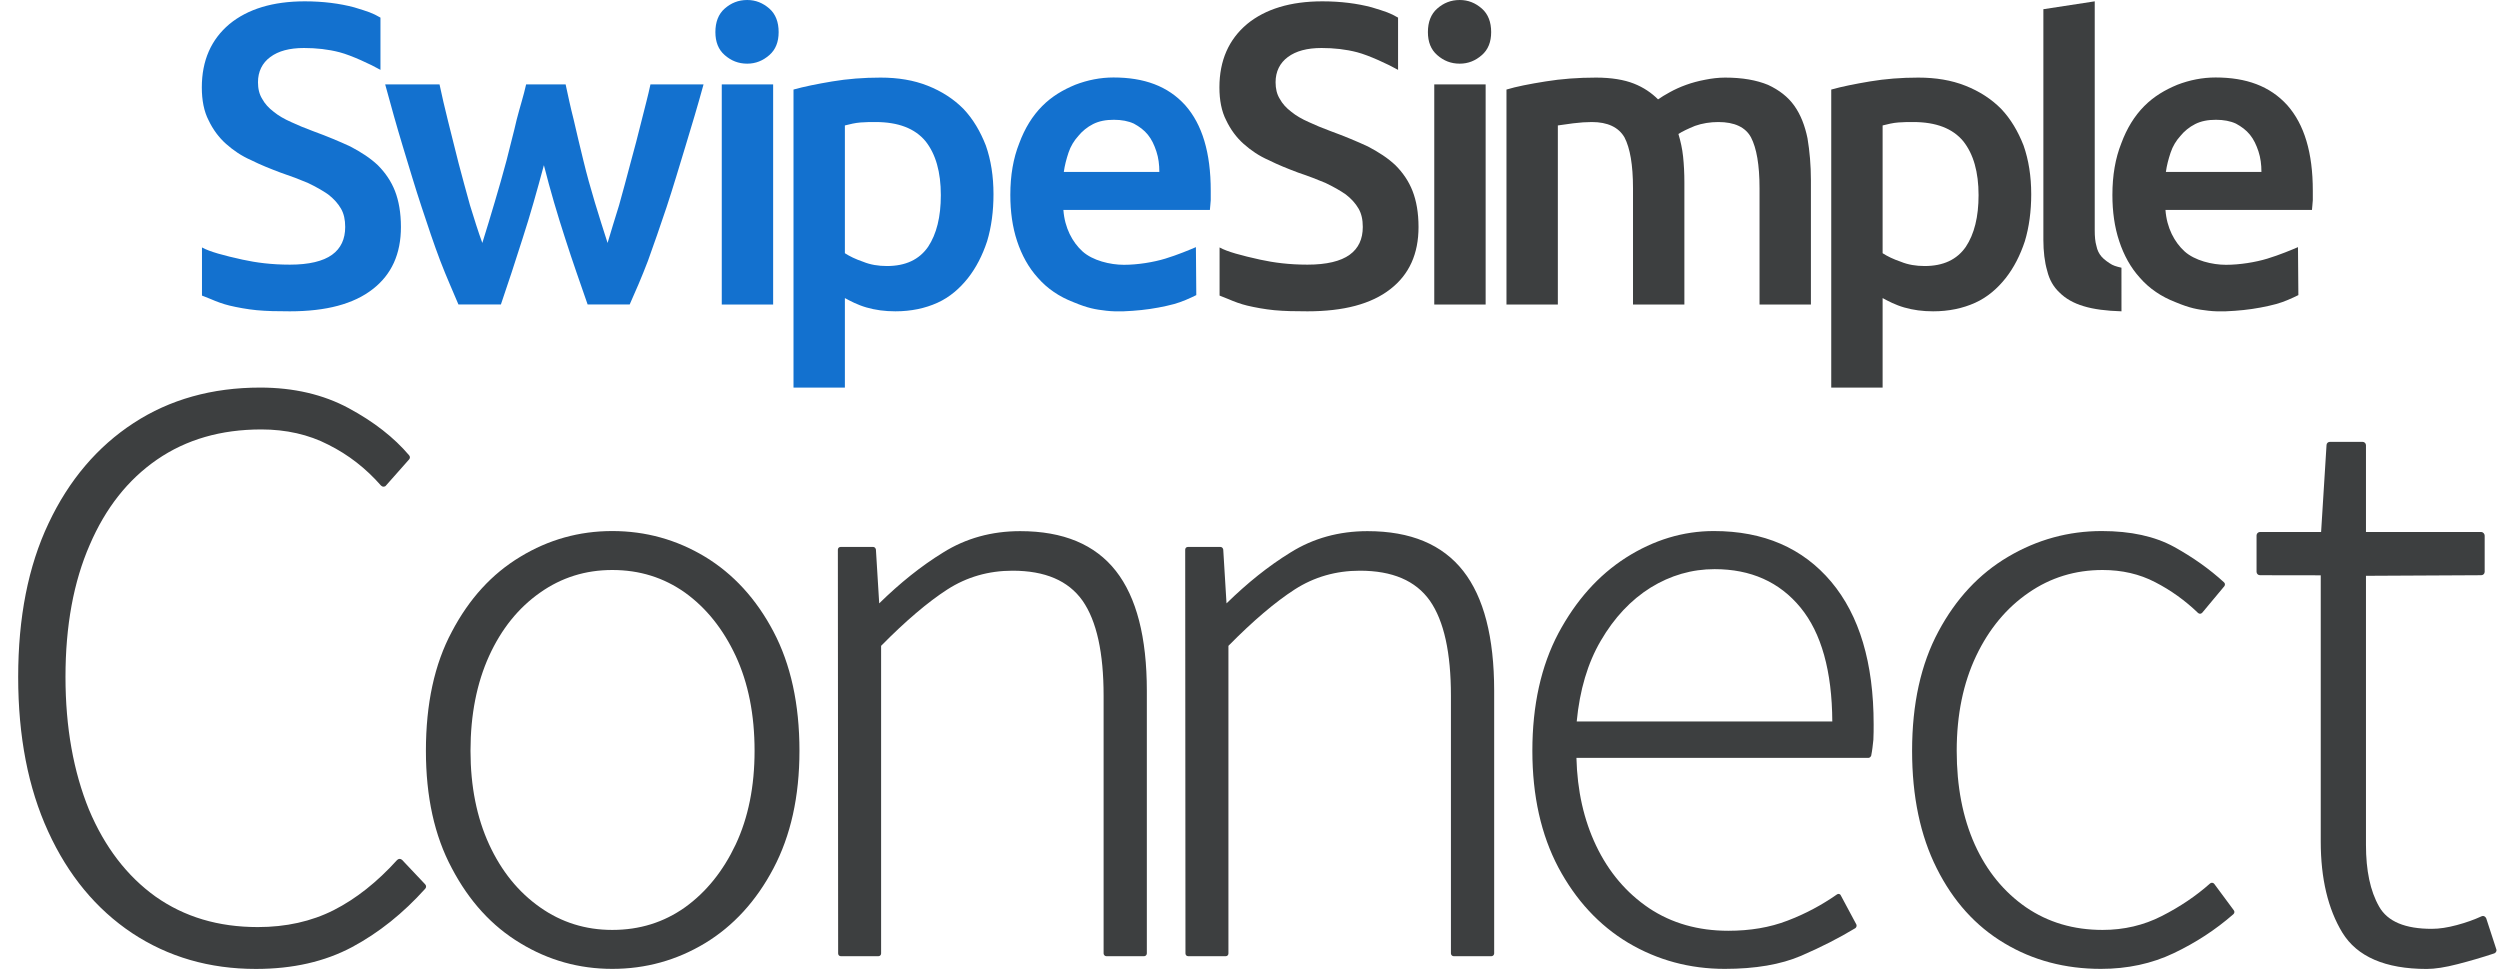
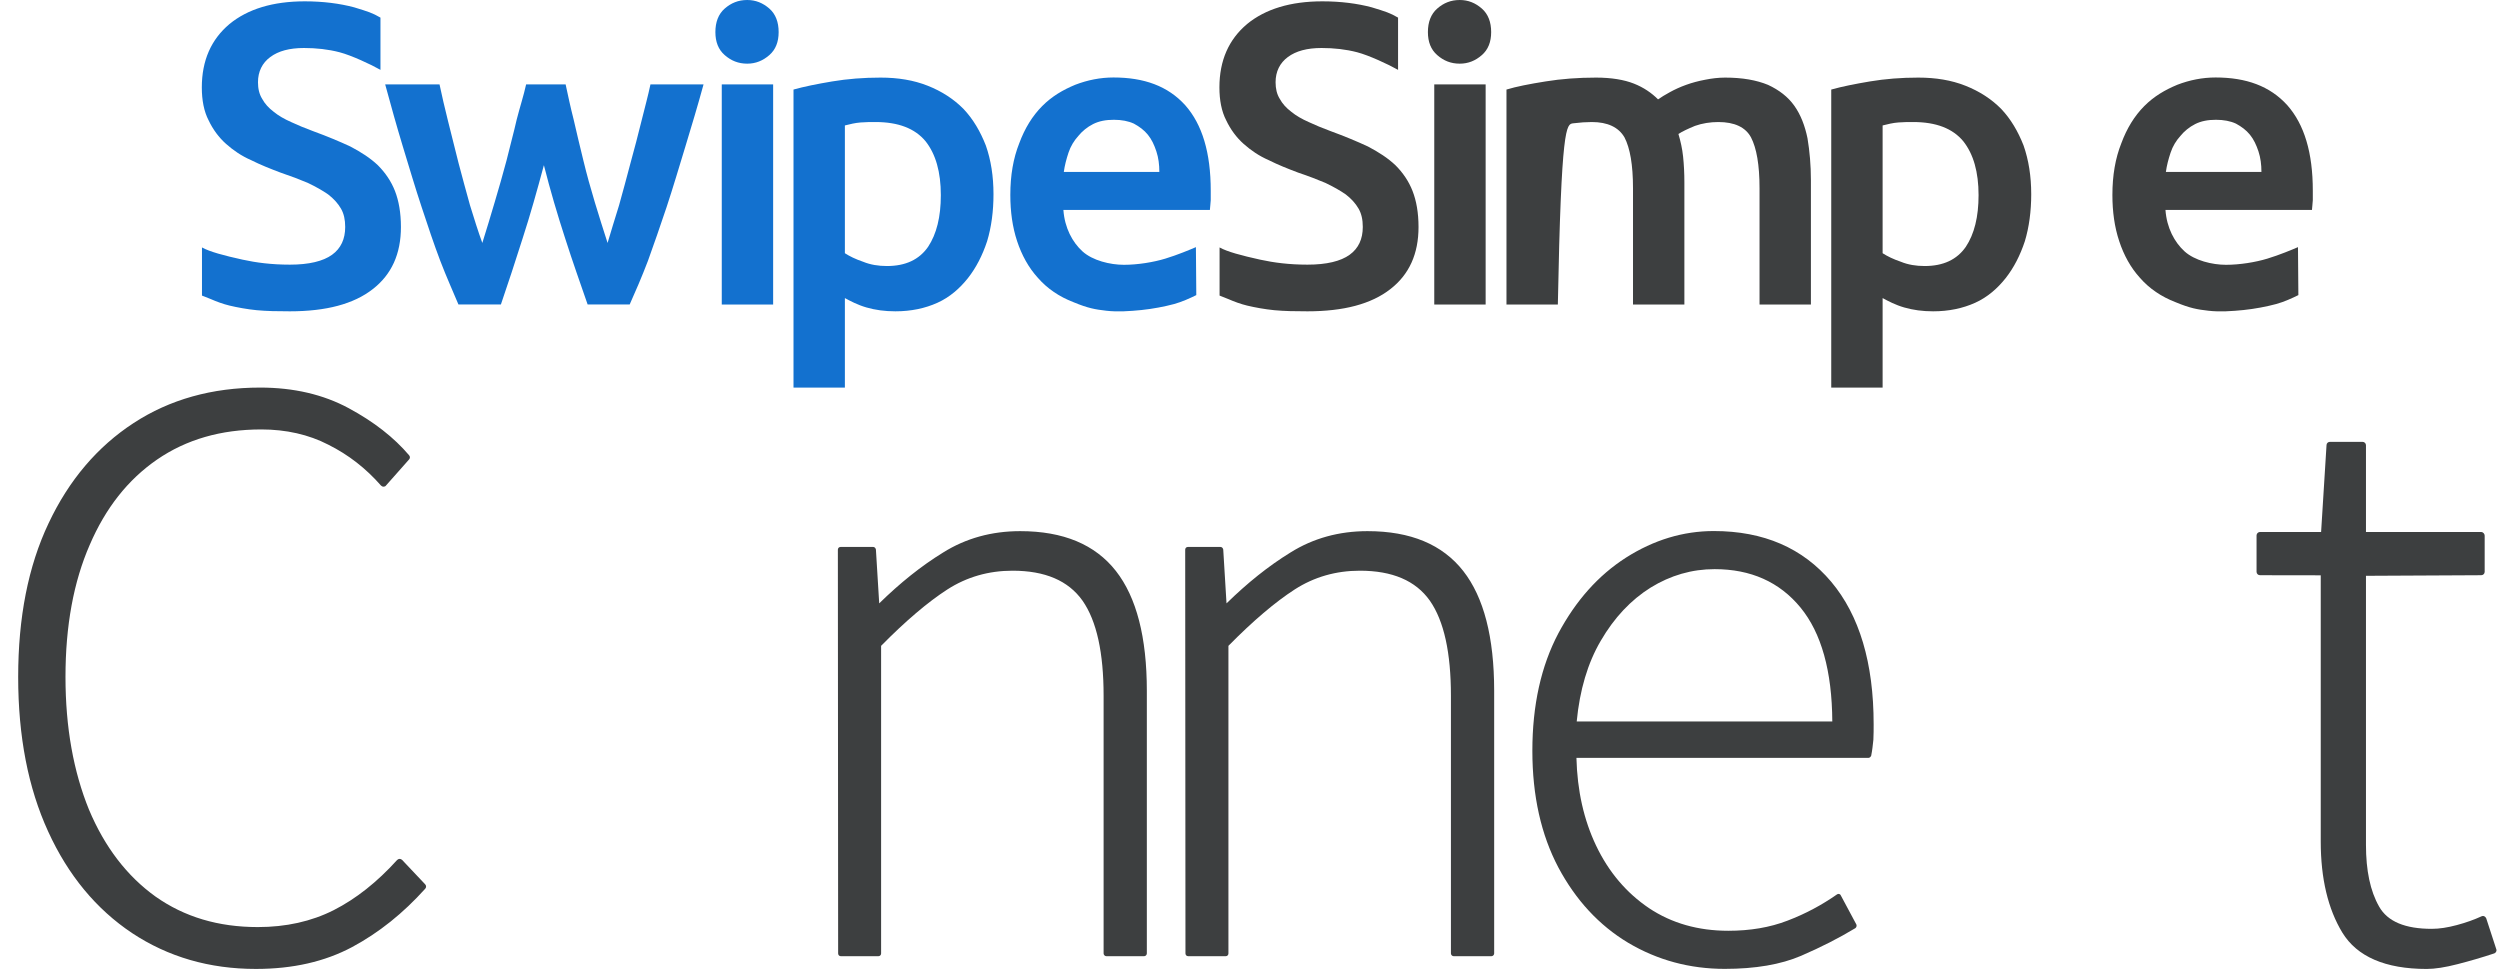
<svg xmlns="http://www.w3.org/2000/svg" width="129" height="50" viewBox="0 0 129 50" fill="none">
  <path d="M29.16 12.293C29.555 13.528 29.949 14.632 30.322 15.712H32.491C32.797 15.028 33.104 14.322 33.433 13.462C33.74 12.602 34.068 11.676 34.397 10.684C34.725 9.692 35.032 8.655 35.361 7.575C35.689 6.494 35.996 5.479 36.303 4.354H33.564C33.433 4.972 33.279 5.524 33.104 6.23C32.929 6.958 32.731 7.685 32.534 8.413C32.337 9.162 32.14 9.89 31.943 10.595C31.724 11.301 31.526 11.941 31.351 12.536C31.132 11.852 30.913 11.169 30.694 10.441C30.475 9.714 30.278 9.008 30.102 8.28C29.927 7.553 29.752 6.847 29.599 6.164C29.423 5.48 29.317 4.95 29.186 4.354H27.148C27.017 4.95 26.838 5.48 26.663 6.164C26.509 6.847 26.312 7.553 26.137 8.28C25.94 9.008 25.743 9.714 25.524 10.441C25.305 11.169 25.107 11.852 24.888 12.536C24.669 11.941 24.472 11.301 24.253 10.595C24.056 9.89 23.859 9.162 23.661 8.413C23.486 7.685 23.289 6.958 23.114 6.23C22.938 5.524 22.811 4.972 22.679 4.354H19.875C20.181 5.479 20.463 6.494 20.791 7.575C21.12 8.655 21.427 9.692 21.756 10.684C22.084 11.676 22.391 12.602 22.719 13.462C23.048 14.322 23.371 15.028 23.656 15.712H25.846C26.219 14.632 26.575 13.528 26.97 12.293C27.364 11.081 27.715 9.824 28.065 8.523C28.394 9.824 28.766 11.081 29.16 12.293Z" fill="#1371CF" />
  <path d="M39.894 4.355H37.243V15.713H39.894V4.355ZM39.697 0.441C39.367 0.154 38.995 0 38.557 0C38.097 0 37.725 0.154 37.396 0.441C37.067 0.728 36.914 1.147 36.914 1.654C36.914 2.161 37.067 2.558 37.396 2.844C37.725 3.131 38.097 3.285 38.557 3.285C38.995 3.285 39.367 3.131 39.697 2.844C40.025 2.558 40.178 2.161 40.178 1.654C40.178 1.147 40.025 0.728 39.697 0.441Z" fill="#1371CF" />
  <path d="M47.89 12.735C47.43 13.397 46.729 13.727 45.765 13.727C45.327 13.727 44.911 13.661 44.538 13.507C44.144 13.374 43.837 13.22 43.596 13.066V6.473C43.859 6.407 44.122 6.341 44.407 6.319C44.67 6.297 44.933 6.297 45.173 6.297C46.357 6.297 47.211 6.628 47.759 7.289C48.284 7.951 48.547 8.877 48.547 10.067C48.547 11.192 48.328 12.074 47.89 12.735ZM50.87 7.51C50.585 6.782 50.213 6.143 49.709 5.613C49.205 5.106 48.591 4.709 47.868 4.423C47.145 4.136 46.335 4.004 45.436 4.004C44.56 4.004 43.728 4.07 42.939 4.202C42.15 4.335 41.493 4.467 40.945 4.621V19.999H43.596V15.381C43.881 15.535 44.253 15.734 44.713 15.866C45.173 15.998 45.656 16.064 46.203 16.064C47.014 16.064 47.737 15.91 48.372 15.623C49.008 15.337 49.533 14.874 49.95 14.345C50.366 13.816 50.695 13.176 50.935 12.448C51.155 11.721 51.264 10.905 51.264 10.023C51.264 9.097 51.133 8.259 50.87 7.51Z" fill="#1371CF" />
  <path d="M52.483 12.443C52.724 13.17 53.075 13.81 53.557 14.339C54.039 14.89 54.652 15.309 55.397 15.595C56.142 15.904 56.511 15.968 57.089 16.034C57.672 16.102 58.312 16.056 58.896 15.998C59.466 15.941 60.116 15.815 60.588 15.687C60.983 15.579 61.43 15.377 61.729 15.227L61.709 12.752C61.403 12.884 60.756 13.155 60.13 13.345C59.52 13.531 58.709 13.664 57.994 13.664C57.279 13.664 56.378 13.443 55.857 12.972C55.337 12.5 54.937 11.759 54.871 10.833H62.43C62.452 10.679 62.452 10.524 62.474 10.326V9.841C62.474 7.879 62.036 6.423 61.159 5.431C60.261 4.439 59.034 3.998 57.456 3.998C56.777 3.998 56.12 4.13 55.485 4.373C54.849 4.637 54.28 4.968 53.776 5.475C53.272 5.982 52.878 6.622 52.593 7.394C52.286 8.165 52.133 9.047 52.133 10.061C52.133 10.921 52.242 11.715 52.483 12.443ZM54.893 8.871C54.937 8.54 55.025 8.209 55.134 7.879C55.244 7.548 55.419 7.261 55.638 7.019C55.835 6.776 56.098 6.556 56.405 6.401C56.712 6.247 57.062 6.181 57.478 6.181C57.873 6.181 58.223 6.247 58.508 6.379C58.793 6.534 59.034 6.71 59.231 6.953C59.428 7.195 59.56 7.482 59.669 7.812C59.779 8.143 59.822 8.496 59.822 8.871H54.893Z" fill="#1371CF" />
  <path d="M76.659 4.355H74.008V15.713H76.659V4.355ZM76.462 0.441C76.134 0.154 75.761 0 75.323 0C74.862 0 74.49 0.154 74.162 0.441C73.833 0.728 73.68 1.147 73.68 1.654C73.68 2.161 73.833 2.558 74.162 2.844C74.49 3.131 74.862 3.285 75.323 3.285C75.761 3.285 76.134 3.131 76.462 2.844C76.791 2.558 76.944 2.161 76.944 1.654C76.944 1.147 76.791 0.728 76.462 0.441Z" fill="#3D3F40" />
-   <path d="M84.263 15.713H86.914V9.406C86.914 8.943 86.892 8.502 86.848 8.083C86.805 7.664 86.717 7.289 86.607 6.914C86.805 6.782 87.089 6.65 87.462 6.495C87.834 6.363 88.25 6.297 88.666 6.297C89.499 6.297 90.069 6.562 90.353 7.091C90.638 7.642 90.792 8.502 90.792 9.714V15.713H93.443V9.296C93.443 8.524 93.377 7.796 93.267 7.135C93.136 6.495 92.917 5.922 92.588 5.459C92.26 4.996 91.8 4.643 91.23 4.379C90.638 4.136 89.915 4.004 89.017 4.004C88.666 4.004 88.316 4.048 87.987 4.114C87.637 4.18 87.308 4.268 87.002 4.379C86.695 4.489 86.41 4.621 86.169 4.754C85.928 4.886 85.709 5.018 85.555 5.128C85.227 4.798 84.811 4.511 84.307 4.313C83.803 4.114 83.146 4.004 82.357 4.004C81.437 4.004 80.561 4.07 79.75 4.202C78.917 4.335 78.238 4.467 77.734 4.621V15.713H80.385V6.473C80.561 6.451 80.823 6.407 81.174 6.363C81.525 6.319 81.853 6.297 82.138 6.297C82.949 6.297 83.518 6.562 83.825 7.091C84.11 7.642 84.263 8.502 84.263 9.714V15.713Z" fill="#3D3F40" />
+   <path d="M84.263 15.713H86.914V9.406C86.914 8.943 86.892 8.502 86.848 8.083C86.805 7.664 86.717 7.289 86.607 6.914C86.805 6.782 87.089 6.65 87.462 6.495C87.834 6.363 88.25 6.297 88.666 6.297C89.499 6.297 90.069 6.562 90.353 7.091C90.638 7.642 90.792 8.502 90.792 9.714V15.713H93.443V9.296C93.443 8.524 93.377 7.796 93.267 7.135C93.136 6.495 92.917 5.922 92.588 5.459C92.26 4.996 91.8 4.643 91.23 4.379C90.638 4.136 89.915 4.004 89.017 4.004C88.666 4.004 88.316 4.048 87.987 4.114C87.637 4.18 87.308 4.268 87.002 4.379C86.695 4.489 86.41 4.621 86.169 4.754C85.928 4.886 85.709 5.018 85.555 5.128C85.227 4.798 84.811 4.511 84.307 4.313C83.803 4.114 83.146 4.004 82.357 4.004C81.437 4.004 80.561 4.07 79.75 4.202C78.917 4.335 78.238 4.467 77.734 4.621V15.713H80.385C80.561 6.451 80.823 6.407 81.174 6.363C81.525 6.319 81.853 6.297 82.138 6.297C82.949 6.297 83.518 6.562 83.825 7.091C84.11 7.642 84.263 8.502 84.263 9.714V15.713Z" fill="#3D3F40" />
  <path d="M101.437 12.735C100.977 13.397 100.276 13.727 99.312 13.727C98.874 13.727 98.457 13.661 98.085 13.507C97.691 13.374 97.384 13.22 97.143 13.066V6.473C97.406 6.407 97.669 6.341 97.954 6.319C98.217 6.297 98.48 6.297 98.72 6.297C99.904 6.297 100.758 6.628 101.306 7.289C101.831 7.951 102.094 8.877 102.094 10.067C102.094 11.192 101.875 12.074 101.437 12.735ZM104.417 7.51C104.132 6.782 103.759 6.143 103.255 5.613C102.752 5.106 102.138 4.709 101.415 4.423C100.692 4.136 99.882 4.004 98.983 4.004C98.107 4.004 97.275 4.07 96.486 4.202C95.697 4.335 95.04 4.467 94.492 4.621V19.999H97.143V15.381C97.428 15.535 97.8 15.734 98.26 15.866C98.72 15.998 99.202 16.064 99.75 16.064C100.561 16.064 101.284 15.91 101.919 15.623C102.555 15.337 103.08 14.874 103.497 14.345C103.913 13.816 104.241 13.176 104.482 12.448C104.701 11.721 104.811 10.905 104.811 10.023C104.811 9.097 104.679 8.259 104.417 7.51Z" fill="#3D3F40" />
-   <path d="M109.467 13.814C109.467 13.814 109.133 13.743 108.986 13.661C108.815 13.566 108.57 13.396 108.439 13.242C108.307 13.088 108.219 12.911 108.176 12.691C108.11 12.47 108.088 12.206 108.088 11.875V0.069L105.438 0.475V12.382C105.438 12.956 105.503 13.529 105.635 13.97C105.744 14.433 105.963 14.808 106.27 15.094C106.577 15.403 106.993 15.645 107.519 15.8C108.022 15.954 108.68 16.042 109.468 16.064L109.467 13.814Z" fill="#3D3F40" />
  <path d="M109.351 12.443C109.591 13.17 109.942 13.81 110.424 14.339C110.906 14.89 111.52 15.309 112.264 15.595C113.009 15.904 113.378 15.968 113.957 16.034C114.539 16.102 115.18 16.056 115.763 15.998C116.333 15.941 116.983 15.815 117.455 15.687C117.851 15.579 118.297 15.377 118.596 15.227L118.576 12.752C118.27 12.884 117.624 13.155 116.997 13.345C116.387 13.531 115.576 13.664 114.861 13.664C114.146 13.664 113.245 13.443 112.724 12.972C112.204 12.5 111.804 11.759 111.738 10.833H119.297C119.319 10.679 119.319 10.524 119.341 10.326V9.841C119.341 7.879 118.903 6.423 118.026 5.431C117.128 4.439 115.901 3.998 114.324 3.998C113.644 3.998 112.987 4.13 112.352 4.373C111.717 4.637 111.147 4.968 110.643 5.475C110.139 5.982 109.745 6.622 109.46 7.394C109.153 8.165 109 9.047 109 10.061C109 10.921 109.109 11.715 109.351 12.443ZM111.76 8.871C111.804 8.54 111.892 8.209 112.002 7.879C112.111 7.548 112.286 7.261 112.505 7.019C112.702 6.776 112.965 6.556 113.272 6.401C113.579 6.247 113.929 6.181 114.346 6.181C114.74 6.181 115.091 6.247 115.375 6.379C115.66 6.534 115.901 6.71 116.098 6.953C116.295 7.195 116.427 7.482 116.537 7.812C116.646 8.143 116.69 8.496 116.69 8.871H111.76Z" fill="#3D3F40" />
  <path d="M12.522 13.399C11.546 13.184 10.817 12.989 10.422 12.768V15.252C10.443 15.264 10.735 15.371 10.892 15.439C11.18 15.565 11.517 15.69 11.844 15.768C12.236 15.863 12.774 15.961 13.246 16.006C13.765 16.055 14.322 16.064 14.958 16.064C16.825 16.064 18.252 15.689 19.239 14.915C20.205 14.164 20.688 13.104 20.688 11.712C20.688 10.983 20.578 10.364 20.381 9.856C20.183 9.348 19.876 8.906 19.503 8.531C19.108 8.155 18.625 7.846 18.076 7.558C17.505 7.293 16.868 7.028 16.144 6.763C15.727 6.608 15.353 6.454 15.024 6.299C14.673 6.144 14.366 5.968 14.124 5.769C13.861 5.57 13.663 5.349 13.531 5.106C13.378 4.863 13.312 4.576 13.312 4.244C13.312 3.692 13.531 3.25 13.949 2.941C14.366 2.632 14.937 2.477 15.683 2.477C16.32 2.477 16.934 2.543 17.527 2.698C18.12 2.853 19.128 3.318 19.632 3.605V0.909C19.215 0.666 18.998 0.599 18.273 0.378C17.527 0.179 16.671 0.069 15.727 0.069C14.08 0.069 12.785 0.467 11.841 1.24C10.897 2.035 10.414 3.118 10.414 4.51C10.414 5.172 10.524 5.747 10.765 6.211C10.985 6.675 11.292 7.095 11.666 7.426C12.039 7.757 12.456 8.045 12.961 8.265C13.444 8.508 13.949 8.707 14.475 8.906C15.002 9.083 15.463 9.26 15.881 9.436C16.297 9.635 16.649 9.834 16.934 10.033C17.22 10.254 17.439 10.497 17.593 10.762C17.746 11.027 17.812 11.336 17.812 11.712C17.812 12.331 17.593 12.817 17.132 13.148C16.671 13.479 15.947 13.656 14.958 13.656C14.014 13.656 13.22 13.552 12.522 13.399Z" fill="#1371CF" />
  <path d="M65.029 13.399C64.054 13.184 63.325 12.989 62.93 12.768V15.252C62.95 15.264 63.242 15.371 63.399 15.439C63.687 15.565 64.025 15.69 64.351 15.768C64.744 15.863 65.282 15.961 65.754 16.006C66.273 16.055 66.83 16.064 67.466 16.064C69.332 16.064 70.759 15.689 71.747 14.915C72.713 14.164 73.196 13.104 73.196 11.712C73.196 10.983 73.086 10.364 72.888 9.856C72.691 9.348 72.384 8.906 72.01 8.531C71.615 8.155 71.132 7.846 70.584 7.558C70.013 7.293 69.376 7.028 68.652 6.763C68.235 6.608 67.861 6.454 67.532 6.299C67.181 6.144 66.874 5.968 66.632 5.769C66.368 5.57 66.171 5.349 66.039 5.106C65.886 4.863 65.82 4.576 65.82 4.244C65.82 3.692 66.039 3.25 66.456 2.941C66.874 2.632 67.445 2.477 68.191 2.477C68.827 2.477 69.442 2.543 70.035 2.698C70.628 2.853 71.635 3.318 72.14 3.605V0.909C71.723 0.666 71.506 0.599 70.781 0.378C70.035 0.179 69.179 0.069 68.235 0.069C66.588 0.069 65.293 0.467 64.349 1.24C63.405 2.035 62.922 3.118 62.922 4.51C62.922 5.172 63.032 5.747 63.273 6.211C63.493 6.675 63.8 7.095 64.173 7.426C64.546 7.757 64.964 8.045 65.469 8.265C65.952 8.508 66.456 8.707 66.983 8.906C67.51 9.083 67.971 9.26 68.388 9.436C68.805 9.635 69.156 9.834 69.442 10.033C69.728 10.254 69.947 10.497 70.1 10.762C70.254 11.027 70.32 11.336 70.32 11.712C70.32 12.331 70.1 12.817 69.639 13.148C69.179 13.479 68.454 13.656 67.466 13.656C66.522 13.656 65.728 13.552 65.029 13.399Z" fill="#3D3F40" />
  <path d="M13.206 49.997C10.804 49.997 8.68 49.38 6.813 48.145C4.967 46.912 3.518 45.167 2.485 42.906C1.453 40.658 0.938 38 0.938 34.933C0.938 31.865 1.453 29.223 2.506 27.002C3.558 24.772 5.027 23.047 6.893 21.83C8.759 20.611 10.943 19.999 13.425 19.999C15.152 19.999 16.68 20.355 17.991 21.061C19.301 21.768 20.333 22.578 21.108 23.491C21.167 23.553 21.167 23.646 21.108 23.708L19.916 25.054C19.896 25.092 19.837 25.113 19.798 25.113C19.738 25.113 19.698 25.092 19.658 25.054C18.884 24.172 17.991 23.47 16.938 22.944C15.926 22.421 14.755 22.159 13.484 22.159C11.4 22.159 9.613 22.677 8.104 23.714C6.595 24.754 5.444 26.221 4.63 28.115C3.796 30.023 3.379 32.294 3.379 34.933C3.379 37.543 3.796 39.824 4.59 41.774C5.404 43.712 6.556 45.209 8.025 46.263C9.514 47.313 11.26 47.837 13.305 47.837C14.754 47.837 16.065 47.547 17.217 46.965C18.368 46.38 19.46 45.516 20.492 44.375C20.532 44.339 20.572 44.319 20.631 44.319C20.671 44.319 20.71 44.339 20.75 44.373L21.941 45.633C22.001 45.697 22.001 45.794 21.941 45.858C20.809 47.118 19.559 48.123 18.169 48.869C16.76 49.62 15.112 49.997 13.206 49.997Z" fill="#3D3F40" />
-   <path d="M31.593 49.994C33.316 49.994 34.912 49.553 36.38 48.668C37.835 47.786 39.021 46.498 39.911 44.806C40.8 43.121 41.252 41.101 41.252 38.742C41.252 36.326 40.8 34.275 39.911 32.59C39.021 30.898 37.835 29.612 36.38 28.729C34.912 27.845 33.316 27.402 31.593 27.402C29.884 27.402 28.303 27.845 26.849 28.729C25.38 29.612 24.208 30.898 23.318 32.59C22.414 34.275 21.977 36.326 21.977 38.742C21.977 41.101 22.414 43.121 23.318 44.806C24.208 46.498 25.38 47.786 26.849 48.668C28.303 49.553 29.884 49.994 31.593 49.994ZM31.593 47.984C30.209 47.984 28.967 47.594 27.865 46.816C26.75 46.033 25.874 44.952 25.239 43.574C24.603 42.19 24.278 40.579 24.278 38.742C24.278 36.877 24.603 35.243 25.239 33.844C25.874 32.453 26.75 31.365 27.865 30.582C28.967 29.802 30.209 29.412 31.593 29.412C33.005 29.412 34.248 29.802 35.349 30.581C36.437 31.365 37.312 32.453 37.962 33.845C38.612 35.245 38.936 36.877 38.936 38.742C38.936 40.579 38.612 42.188 37.962 43.574C37.312 44.951 36.437 46.033 35.349 46.816C34.248 47.596 33.005 47.984 31.593 47.984Z" fill="#3D3F40" />
  <path d="M45.367 31.134L45.197 28.355C45.183 28.281 45.126 28.222 45.056 28.222H43.376C43.291 28.222 43.234 28.285 43.234 28.363L43.248 49.199C43.248 49.276 43.305 49.34 43.39 49.34H45.324C45.409 49.34 45.465 49.276 45.465 49.199V33.325C46.736 32.035 47.88 31.065 48.883 30.417C49.886 29.771 51.015 29.448 52.244 29.448C53.924 29.448 55.124 29.959 55.859 30.995C56.593 32.048 56.946 33.687 56.946 35.908V49.199C56.946 49.276 57.017 49.34 57.087 49.34H59.036C59.107 49.34 59.177 49.276 59.177 49.199V35.645C59.177 32.877 58.641 30.817 57.582 29.464C56.508 28.096 54.87 27.407 52.639 27.407C51.171 27.407 49.843 27.773 48.671 28.506C47.527 29.209 46.44 30.084 45.367 31.134Z" fill="#3D3F40" />
  <path d="M63.288 31.134L63.119 28.355C63.105 28.281 63.048 28.222 62.978 28.222H61.297C61.213 28.222 61.156 28.285 61.156 28.363L61.17 49.199C61.17 49.276 61.227 49.34 61.312 49.34H63.246C63.331 49.34 63.387 49.276 63.387 49.199V33.325C64.658 32.035 65.802 31.065 66.805 30.417C67.808 29.771 68.937 29.448 70.166 29.448C71.846 29.448 73.046 29.959 73.781 30.995C74.515 32.048 74.868 33.687 74.868 35.908V49.199C74.868 49.276 74.939 49.34 75.009 49.34H76.958C77.029 49.34 77.099 49.276 77.099 49.199V35.645C77.099 32.877 76.563 30.817 75.504 29.464C74.43 28.096 72.792 27.407 70.561 27.407C69.093 27.407 67.765 27.773 66.593 28.506C65.449 29.209 64.362 30.084 63.288 31.134Z" fill="#3D3F40" />
  <path d="M88.998 49.994C90.579 49.994 91.892 49.768 92.938 49.319C93.968 48.874 94.9 48.398 95.734 47.894C95.79 47.854 95.818 47.772 95.79 47.706L94.985 46.202C94.971 46.165 94.943 46.139 94.9 46.129C94.858 46.12 94.816 46.128 94.788 46.152C93.997 46.705 93.149 47.158 92.231 47.507C91.328 47.855 90.311 48.028 89.181 48.028C87.628 48.028 86.258 47.64 85.086 46.858C83.928 46.075 83.01 45.002 82.361 43.639C81.725 42.307 81.386 40.796 81.344 39.107H96.412C96.468 39.107 96.525 39.06 96.553 38.995C96.609 38.722 96.637 38.449 96.666 38.175C96.68 37.907 96.68 37.639 96.68 37.371C96.68 34.203 95.945 31.753 94.491 30.02C93.022 28.277 91.003 27.402 88.433 27.402C86.851 27.402 85.34 27.859 83.9 28.774C82.474 29.687 81.316 30.988 80.412 32.678C79.522 34.364 79.07 36.385 79.07 38.742C79.07 41.071 79.522 43.076 80.412 44.762C81.316 46.454 82.516 47.749 84.013 48.647C85.524 49.544 87.19 49.994 88.998 49.994ZM81.358 37.229C81.513 35.607 81.923 34.217 82.601 33.061C83.293 31.872 84.154 30.958 85.171 30.321C86.201 29.686 87.303 29.368 88.475 29.368C90.339 29.368 91.822 30.027 92.909 31.352C93.983 32.665 94.533 34.625 94.547 37.229H81.358Z" fill="#3D3F40" />
-   <path d="M108.408 49.994C109.778 49.994 111.034 49.724 112.164 49.184C113.294 48.647 114.325 47.976 115.243 47.172C115.299 47.122 115.313 47.038 115.271 46.98L114.254 45.607C114.226 45.576 114.198 45.555 114.155 45.551C114.113 45.546 114.071 45.559 114.042 45.585C113.322 46.227 112.489 46.789 111.543 47.27C110.611 47.746 109.594 47.984 108.493 47.984C106.996 47.984 105.682 47.596 104.539 46.814C103.409 46.031 102.519 44.952 101.898 43.575C101.277 42.191 100.966 40.58 100.966 38.742C100.966 36.877 101.305 35.245 101.969 33.846C102.632 32.454 103.536 31.366 104.68 30.582C105.809 29.802 107.08 29.412 108.493 29.412C109.495 29.412 110.399 29.62 111.204 30.039C112.023 30.46 112.757 30.99 113.421 31.63C113.449 31.657 113.492 31.671 113.534 31.67C113.562 31.667 113.605 31.65 113.633 31.619L114.777 30.247C114.819 30.189 114.819 30.103 114.763 30.052C114.014 29.365 113.153 28.754 112.178 28.216C111.19 27.675 109.947 27.402 108.45 27.402C106.728 27.402 105.118 27.845 103.621 28.728C102.124 29.61 100.923 30.898 100.02 32.589C99.116 34.275 98.664 36.325 98.664 38.742C98.664 41.099 99.088 43.118 99.935 44.805C100.782 46.497 101.94 47.784 103.423 48.669C104.892 49.553 106.558 49.994 108.408 49.994Z" fill="#3D3F40" />
  <path d="M116.618 29.681L119.75 29.686V43.419C119.75 45.341 120.128 46.911 120.867 48.126C121.625 49.362 123.081 49.998 125.216 49.998C125.635 49.998 126.174 49.916 126.812 49.75C127.451 49.586 128.089 49.4 128.708 49.194C128.787 49.164 128.847 49.064 128.807 48.974L128.289 47.385C128.269 47.337 128.229 47.299 128.189 47.279C128.149 47.261 128.089 47.261 128.049 47.281C127.67 47.455 127.251 47.606 126.772 47.734C126.294 47.862 125.875 47.928 125.476 47.928C124.119 47.928 123.201 47.559 122.762 46.779C122.303 45.975 122.084 44.915 122.084 43.595V29.712L128.029 29.681C128.129 29.681 128.209 29.604 128.209 29.508V27.64C128.209 27.546 128.129 27.452 128.029 27.452H122.084V27.266V22.973C122.084 22.877 122.004 22.799 121.905 22.799H120.228C120.128 22.799 120.049 22.873 120.049 22.965L119.769 27.452C119.769 27.452 116.717 27.452 116.597 27.452C116.517 27.46 116.438 27.534 116.438 27.626V29.508C116.438 29.604 116.518 29.681 116.618 29.681Z" fill="#3D3F40" />
</svg>